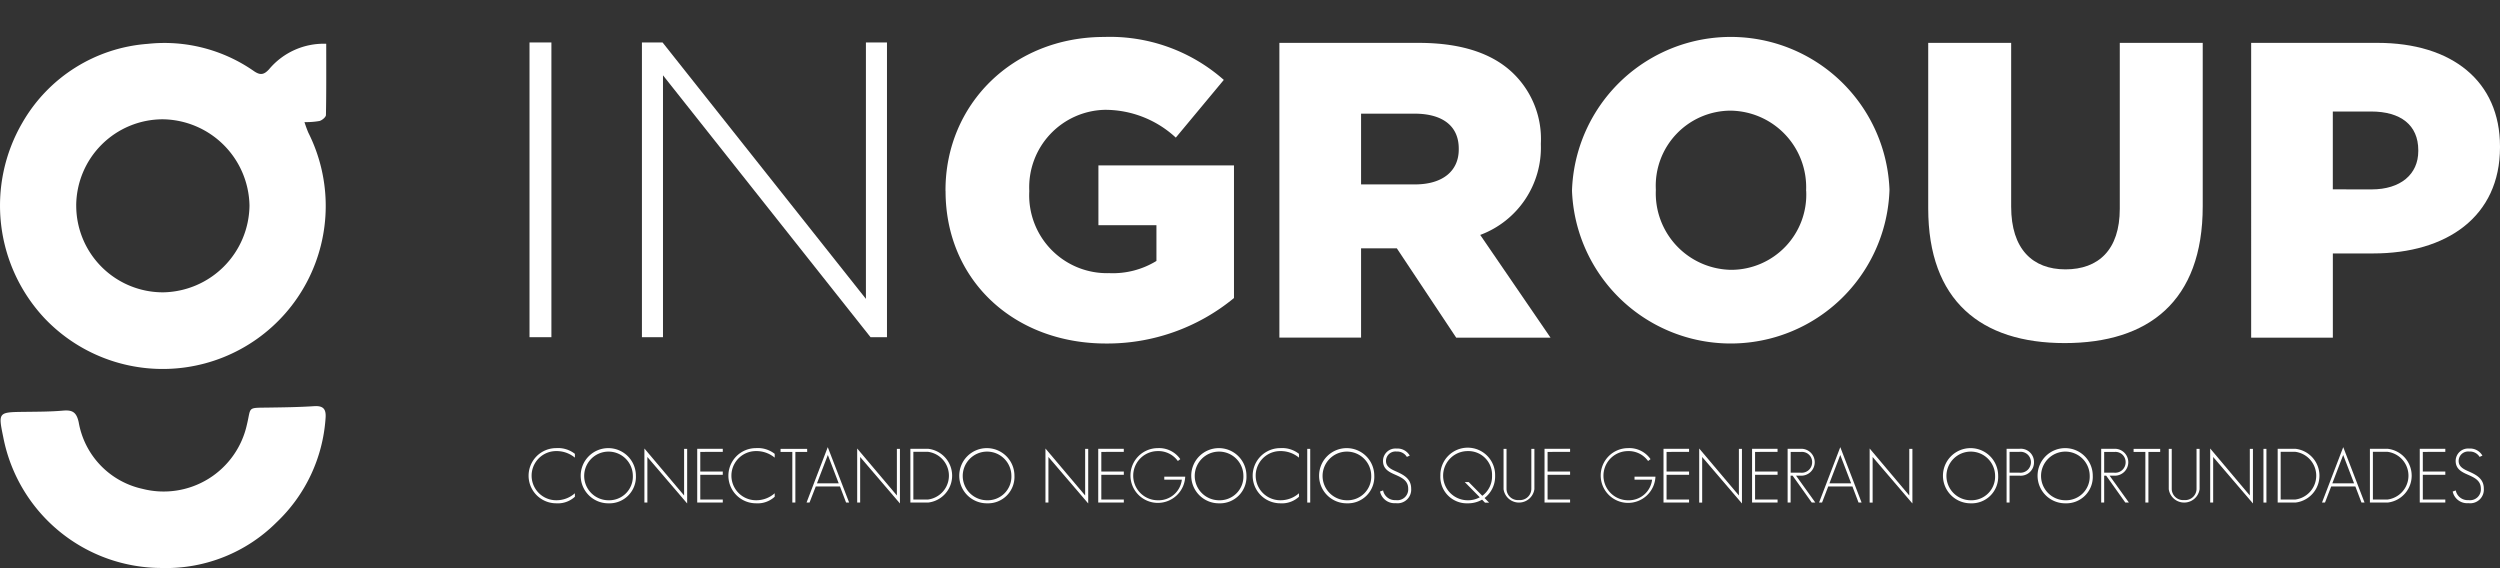
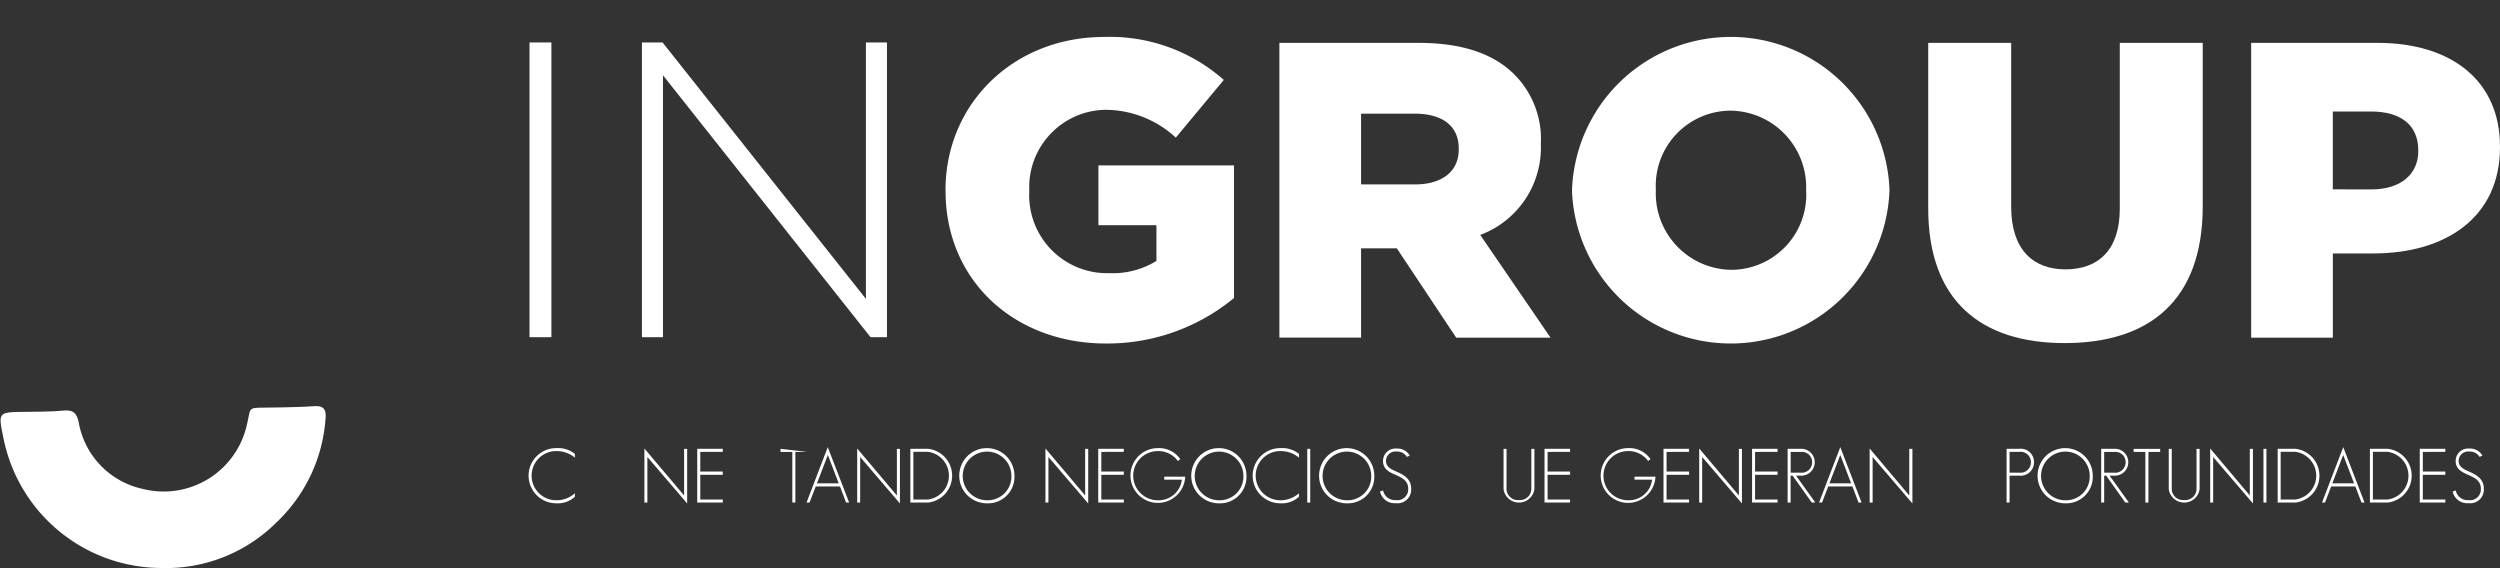
<svg xmlns="http://www.w3.org/2000/svg" width="176.648" height="40.134" viewBox="0 0 176.648 40.134">
  <rect x="0" y="0" width="176.648" height="40.134" fill="#333333" stroke="none" />
  <defs>
    <clipPath id="a">
      <rect width="176.648" height="40.134" transform="translate(0 0)" fill="none" />
    </clipPath>
  </defs>
  <g transform="translate(0 0)">
    <g clip-path="url(#a)">
-       <path d="M23.051,3.084c0,1.73.012,3.385-.02,5.039,0,.151-.27.374-.453.426a5.438,5.438,0,0,1-1.063.078,7.87,7.87,0,0,0,.271.746A11.519,11.519,0,0,1,3.188,22.53,11.642,11.642,0,0,1,1.593,8.65,11.15,11.15,0,0,1,10.428,3.1a11.05,11.05,0,0,1,7.529,1.935c.445.3.7.244,1.056-.142a5.035,5.035,0,0,1,4.038-1.8M5.386,14.528a6.129,6.129,0,0,0,6.143,6.128,6.207,6.207,0,0,0,6.1-6.127,6.21,6.21,0,0,0-6.136-6.1,6.125,6.125,0,0,0-6.108,6.094" fill="#fff" />
      <path d="M11.467,40.133A11.405,11.405,0,0,1,.237,30.924c-.371-1.8-.371-1.8,1.474-1.822.916-.012,1.836-.009,2.747-.088.656-.056.942.107,1.1.808a5.845,5.845,0,0,0,4.512,4.72A6.023,6.023,0,0,0,17.447,30c.305-1.257,0-1.18,1.477-1.2,1.09-.016,2.181-.029,3.268-.1.685-.046.864.236.811.867a11.163,11.163,0,0,1-3.475,7.353,11.047,11.047,0,0,1-8.061,3.216" fill="#fff" />
      <path d="M66.808,13.5v-.06c0-6.069,4.76-10.829,11.216-10.829a12.146,12.146,0,0,1,8.449,3.035L83.082,9.724A7.346,7.346,0,0,0,78.054,7.76a5.471,5.471,0,0,0-5.326,5.712v.06A5.5,5.5,0,0,0,78.381,19.3a5.888,5.888,0,0,0,3.332-.862V15.912h-4.1V11.687h9.579v9.372a14.078,14.078,0,0,1-9.044,3.213c-6.486,0-11.335-4.462-11.335-10.77" fill="#fff" />
      <path d="M90.4,3.03h9.848c3.183,0,5.385.833,6.783,2.261a6.455,6.455,0,0,1,1.845,4.849v.06a6.586,6.586,0,0,1-4.285,6.4l4.969,7.26h-6.665L98.7,17.548H96.172v6.308H90.4Zm9.58,10c1.964,0,3.094-.952,3.094-2.469V10.5c0-1.636-1.19-2.469-3.124-2.469H96.172v5Z" fill="#fff" />
      <path d="M111.077,13.5v-.06a11.224,11.224,0,0,1,22.432-.059v.059a11.224,11.224,0,0,1-22.432.06m16.542,0v-.06a5.412,5.412,0,0,0-5.355-5.622A5.307,5.307,0,0,0,117,13.383v.059a5.407,5.407,0,0,0,5.325,5.624,5.314,5.314,0,0,0,5.3-5.564" fill="#fff" />
      <path d="M136.246,14.722V3.03h5.861V14.6c0,3.005,1.517,4.433,3.838,4.433s3.837-1.369,3.837-4.284V3.03h5.861V14.573c0,6.724-3.837,9.669-9.758,9.669s-9.639-3-9.639-9.52" fill="#fff" />
      <path d="M159.065,3.029h8.926c5.265,0,8.657,2.708,8.657,7.319v.06c0,4.908-3.778,7.5-8.955,7.5h-2.856v5.95h-5.772Zm8.509,10.354c2.053,0,3.3-1.071,3.3-2.707v-.06c0-1.785-1.249-2.737-3.332-2.737h-2.707v5.5Z" fill="#fff" />
      <rect width="1.547" height="20.826" transform="translate(37.415 3)" fill="#fff" />
      <path d="M45.358,3h1.458L61.185,21.118V3h1.488V23.826H61.512L46.846,5.321V23.826H45.358Z" fill="#fff" />
      <path d="M39.3,31.663a1.925,1.925,0,0,1,1.321.405v.269a2.021,2.021,0,0,0-1.321-.464,1.737,1.737,0,0,0,0,3.474,1.95,1.95,0,0,0,1.321-.494V35.1a1.775,1.775,0,0,1-1.321.463,1.95,1.95,0,0,1,0-3.9" fill="#fff" />
-       <path d="M42.995,35.564a1.95,1.95,0,1,1,1.937-1.953,1.869,1.869,0,0,1-1.937,1.953m1.721-1.953a1.719,1.719,0,1,0-1.721,1.737,1.672,1.672,0,0,0,1.721-1.737" fill="#fff" />
      <path d="M48.554,31.716v3.858L45.743,32.29v3.221h-.21V31.69l2.805,3.321V31.716Z" fill="#fff" />
      <path d="M49.481,31.932v1.384h1.59v.232h-1.59v1.747h1.59v.216H49.265v-3.8h1.806v.216Z" fill="#fff" />
-       <path d="M53.418,31.663a1.925,1.925,0,0,1,1.321.405v.269a2.021,2.021,0,0,0-1.321-.464,1.737,1.737,0,0,0,0,3.474,1.95,1.95,0,0,0,1.321-.494V35.1a1.775,1.775,0,0,1-1.321.463,1.95,1.95,0,0,1,0-3.9" fill="#fff" />
-       <path d="M57.035,31.932H56.2v3.579h-.215V31.932h-.832v-.216h1.879Z" fill="#fff" />
+       <path d="M57.035,31.932H56.2v3.579h-.215V31.932h-.832v-.216Z" fill="#fff" />
      <path d="M60,35.511h-.216l-.432-1.137h-1.71L57.2,35.511h-.211l1.5-3.916Zm-2.274-1.358h1.537l-.768-2.005Z" fill="#fff" />
      <path d="M63.589,31.716v3.858L60.778,32.29v3.221h-.21V31.69l2.805,3.321V31.716Z" fill="#fff" />
      <path d="M65.579,35.511H64.326v-3.8h1.253a1.912,1.912,0,0,1,0,3.8m0-.216a1.7,1.7,0,0,0,0-3.369H64.537v3.369Z" fill="#fff" />
      <path d="M69.743,35.564a1.95,1.95,0,1,1,1.937-1.953,1.869,1.869,0,0,1-1.937,1.953m1.721-1.953a1.719,1.719,0,1,0-1.721,1.737,1.672,1.672,0,0,0,1.721-1.737" fill="#fff" />
      <path d="M76.892,31.716v3.858L74.081,32.29v3.221h-.21V31.69l2.805,3.321V31.716Z" fill="#fff" />
      <path d="M77.818,31.932v1.384h1.59v.232h-1.59v1.747h1.59v.216H77.6v-3.8h1.806v.216Z" fill="#fff" />
      <path d="M81.809,31.874a1.737,1.737,0,0,0,0,3.474,1.651,1.651,0,0,0,1.7-1.453H82.267v-.216h1.479a1.935,1.935,0,1,1-1.937-2.015,1.822,1.822,0,0,1,1.59.779l-.174.131a1.687,1.687,0,0,0-1.416-.7" fill="#fff" />
      <path d="M86.136,35.564a1.95,1.95,0,1,1,1.937-1.953,1.869,1.869,0,0,1-1.937,1.953m1.721-1.953a1.719,1.719,0,1,0-1.721,1.737,1.672,1.672,0,0,0,1.721-1.737" fill="#fff" />
      <path d="M90.463,31.663a1.925,1.925,0,0,1,1.321.405v.269a2.021,2.021,0,0,0-1.321-.464,1.737,1.737,0,0,0,0,3.474,1.95,1.95,0,0,0,1.321-.494V35.1a1.775,1.775,0,0,1-1.321.463,1.95,1.95,0,0,1,0-3.9" fill="#fff" />
      <rect width="0.21" height="3.795" transform="translate(92.369 31.716)" fill="#fff" />
      <path d="M95.169,35.564a1.95,1.95,0,1,1,1.937-1.953,1.869,1.869,0,0,1-1.937,1.953m1.721-1.953a1.719,1.719,0,1,0-1.721,1.737,1.672,1.672,0,0,0,1.721-1.737" fill="#fff" />
      <path d="M98.67,31.905a.67.67,0,0,0-.737.663c0,.427.374.595.758.763.511.232,1.021.506,1.021,1.195a.963.963,0,0,1-1.089,1.027,1.043,1.043,0,0,1-1.111-.822l.216-.078a.854.854,0,0,0,.9.684.764.764,0,0,0,.874-.811c0-.568-.443-.774-.906-.979-.437-.189-.874-.4-.874-.979a.88.88,0,0,1,.953-.874,1,1,0,0,1,.937.5l-.205.09a.8.8,0,0,0-.732-.379" fill="#fff" />
-       <path d="M101.775,33.611a1.935,1.935,0,1,1,3.869,0,1.917,1.917,0,0,1-.747,1.579l.321.327h-.29l-.205-.211a1.986,1.986,0,0,1-1.016.258,1.869,1.869,0,0,1-1.932-1.953m1.932-1.737a1.737,1.737,0,0,0,0,3.474,1.707,1.707,0,0,0,.853-.21L103.5,34.063h.279l.958.969a1.69,1.69,0,0,0,.689-1.421,1.672,1.672,0,0,0-1.721-1.737" fill="#fff" />
      <path d="M107.324,35.332a.8.8,0,0,0,.879-.769V31.716h.216v2.847a1.1,1.1,0,0,1-2.179,0V31.716h.21v2.847a.8.8,0,0,0,.874.769" fill="#fff" />
      <path d="M109.351,31.932v1.384h1.59v.232h-1.59v1.747h1.59v.216h-1.806v-3.8h1.806v.216Z" fill="#fff" />
      <path d="M115.036,31.874a1.737,1.737,0,0,0,0,3.474,1.651,1.651,0,0,0,1.7-1.453h-1.242v-.216h1.479a1.935,1.935,0,1,1-1.937-2.015,1.823,1.823,0,0,1,1.59.779l-.174.131a1.687,1.687,0,0,0-1.416-.7" fill="#fff" />
      <path d="M117.758,31.932v1.384h1.59v.232h-1.59v1.747h1.59v.216h-1.806v-3.8h1.806v.216Z" fill="#fff" />
      <path d="M123.085,31.716v3.858l-2.811-3.284v3.221h-.21V31.69l2.805,3.321V31.716Z" fill="#fff" />
      <path d="M124.012,31.932v1.384h1.59v.232h-1.59v1.747h1.59v.216H123.8v-3.8H125.6v.216Z" fill="#fff" />
      <path d="M128.018,35.511l-1.353-1.9h-.142v1.9h-.211v-3.8h.921a.951.951,0,1,1,0,1.9h-.326l1.363,1.9Zm-.79-3.579h-.7V33.4h.71a.734.734,0,0,0,.806-.742.717.717,0,0,0-.811-.721" fill="#fff" />
      <path d="M131.539,35.511h-.216l-.432-1.137h-1.71l-.437,1.137h-.211l1.5-3.916Zm-2.274-1.358H130.8l-.768-2.005Z" fill="#fff" />
      <path d="M135.129,31.716v3.858l-2.811-3.284v3.221h-.21V31.69l2.8,3.321V31.716Z" fill="#fff" />
-       <path d="M139.251,35.564a1.95,1.95,0,1,1,1.937-1.953,1.869,1.869,0,0,1-1.937,1.953m1.721-1.953a1.719,1.719,0,1,0-1.721,1.737,1.672,1.672,0,0,0,1.721-1.737" fill="#fff" />
      <path d="M143.721,32.658a.94.94,0,0,1-1.022.953h-.705v1.9h-.21v-3.8h.915a.932.932,0,0,1,1.022.942m-.216,0a.732.732,0,0,0-.811-.726h-.7V33.4h.7a.74.74,0,0,0,.811-.737" fill="#fff" />
      <path d="M145.936,35.564a1.95,1.95,0,1,1,1.937-1.953,1.869,1.869,0,0,1-1.937,1.953m1.721-1.953a1.719,1.719,0,1,0-1.721,1.737,1.672,1.672,0,0,0,1.721-1.737" fill="#fff" />
      <path d="M150.174,35.511l-1.353-1.9h-.142v1.9h-.211v-3.8h.921a.951.951,0,1,1,0,1.9h-.326l1.363,1.9Zm-.79-3.579h-.705V33.4h.71a.734.734,0,0,0,.806-.742.717.717,0,0,0-.811-.721" fill="#fff" />
      <path d="M152.637,31.932h-.832v3.579h-.215V31.932h-.832v-.216h1.879Z" fill="#fff" />
      <path d="M154.327,35.332a.8.8,0,0,0,.879-.769V31.716h.216v2.847a1.1,1.1,0,0,1-2.179,0V31.716h.21v2.847a.8.8,0,0,0,.874.769" fill="#fff" />
      <path d="M159.191,31.716v3.858L156.38,32.29v3.221h-.21V31.69l2.8,3.321V31.716Z" fill="#fff" />
      <rect width="0.21" height="3.795" transform="translate(159.934 31.716)" fill="#fff" />
      <path d="M162.192,35.511h-1.253v-3.8h1.253a1.912,1.912,0,0,1,0,3.8m0-.216a1.7,1.7,0,0,0,0-3.369H161.15v3.369Z" fill="#fff" />
      <path d="M167.077,35.511h-.216l-.432-1.137h-1.71l-.437,1.137h-.211l1.5-3.916ZM164.8,34.153h1.537l-.769-2.005Z" fill="#fff" />
      <path d="M168.709,35.511h-1.253v-3.8h1.253a1.912,1.912,0,0,1,0,3.8m0-.216a1.7,1.7,0,0,0,0-3.369h-1.042v3.369Z" fill="#fff" />
      <path d="M171.194,31.932v1.384h1.59v.232h-1.59v1.747h1.59v.216h-1.806v-3.8h1.806v.216Z" fill="#fff" />
      <path d="M174.463,31.905a.67.67,0,0,0-.737.663c0,.427.374.595.758.763.511.232,1.021.506,1.021,1.195a.963.963,0,0,1-1.089,1.027,1.043,1.043,0,0,1-1.111-.822l.216-.078a.854.854,0,0,0,.9.684.764.764,0,0,0,.874-.811c0-.568-.443-.774-.906-.979-.437-.189-.874-.4-.874-.979a.88.88,0,0,1,.953-.874,1,1,0,0,1,.937.5l-.2.09a.8.8,0,0,0-.732-.379" fill="#fff" />
      <line y2="39.981" transform="translate(29.857)" fill="#fff" />
    </g>
  </g>
</svg>